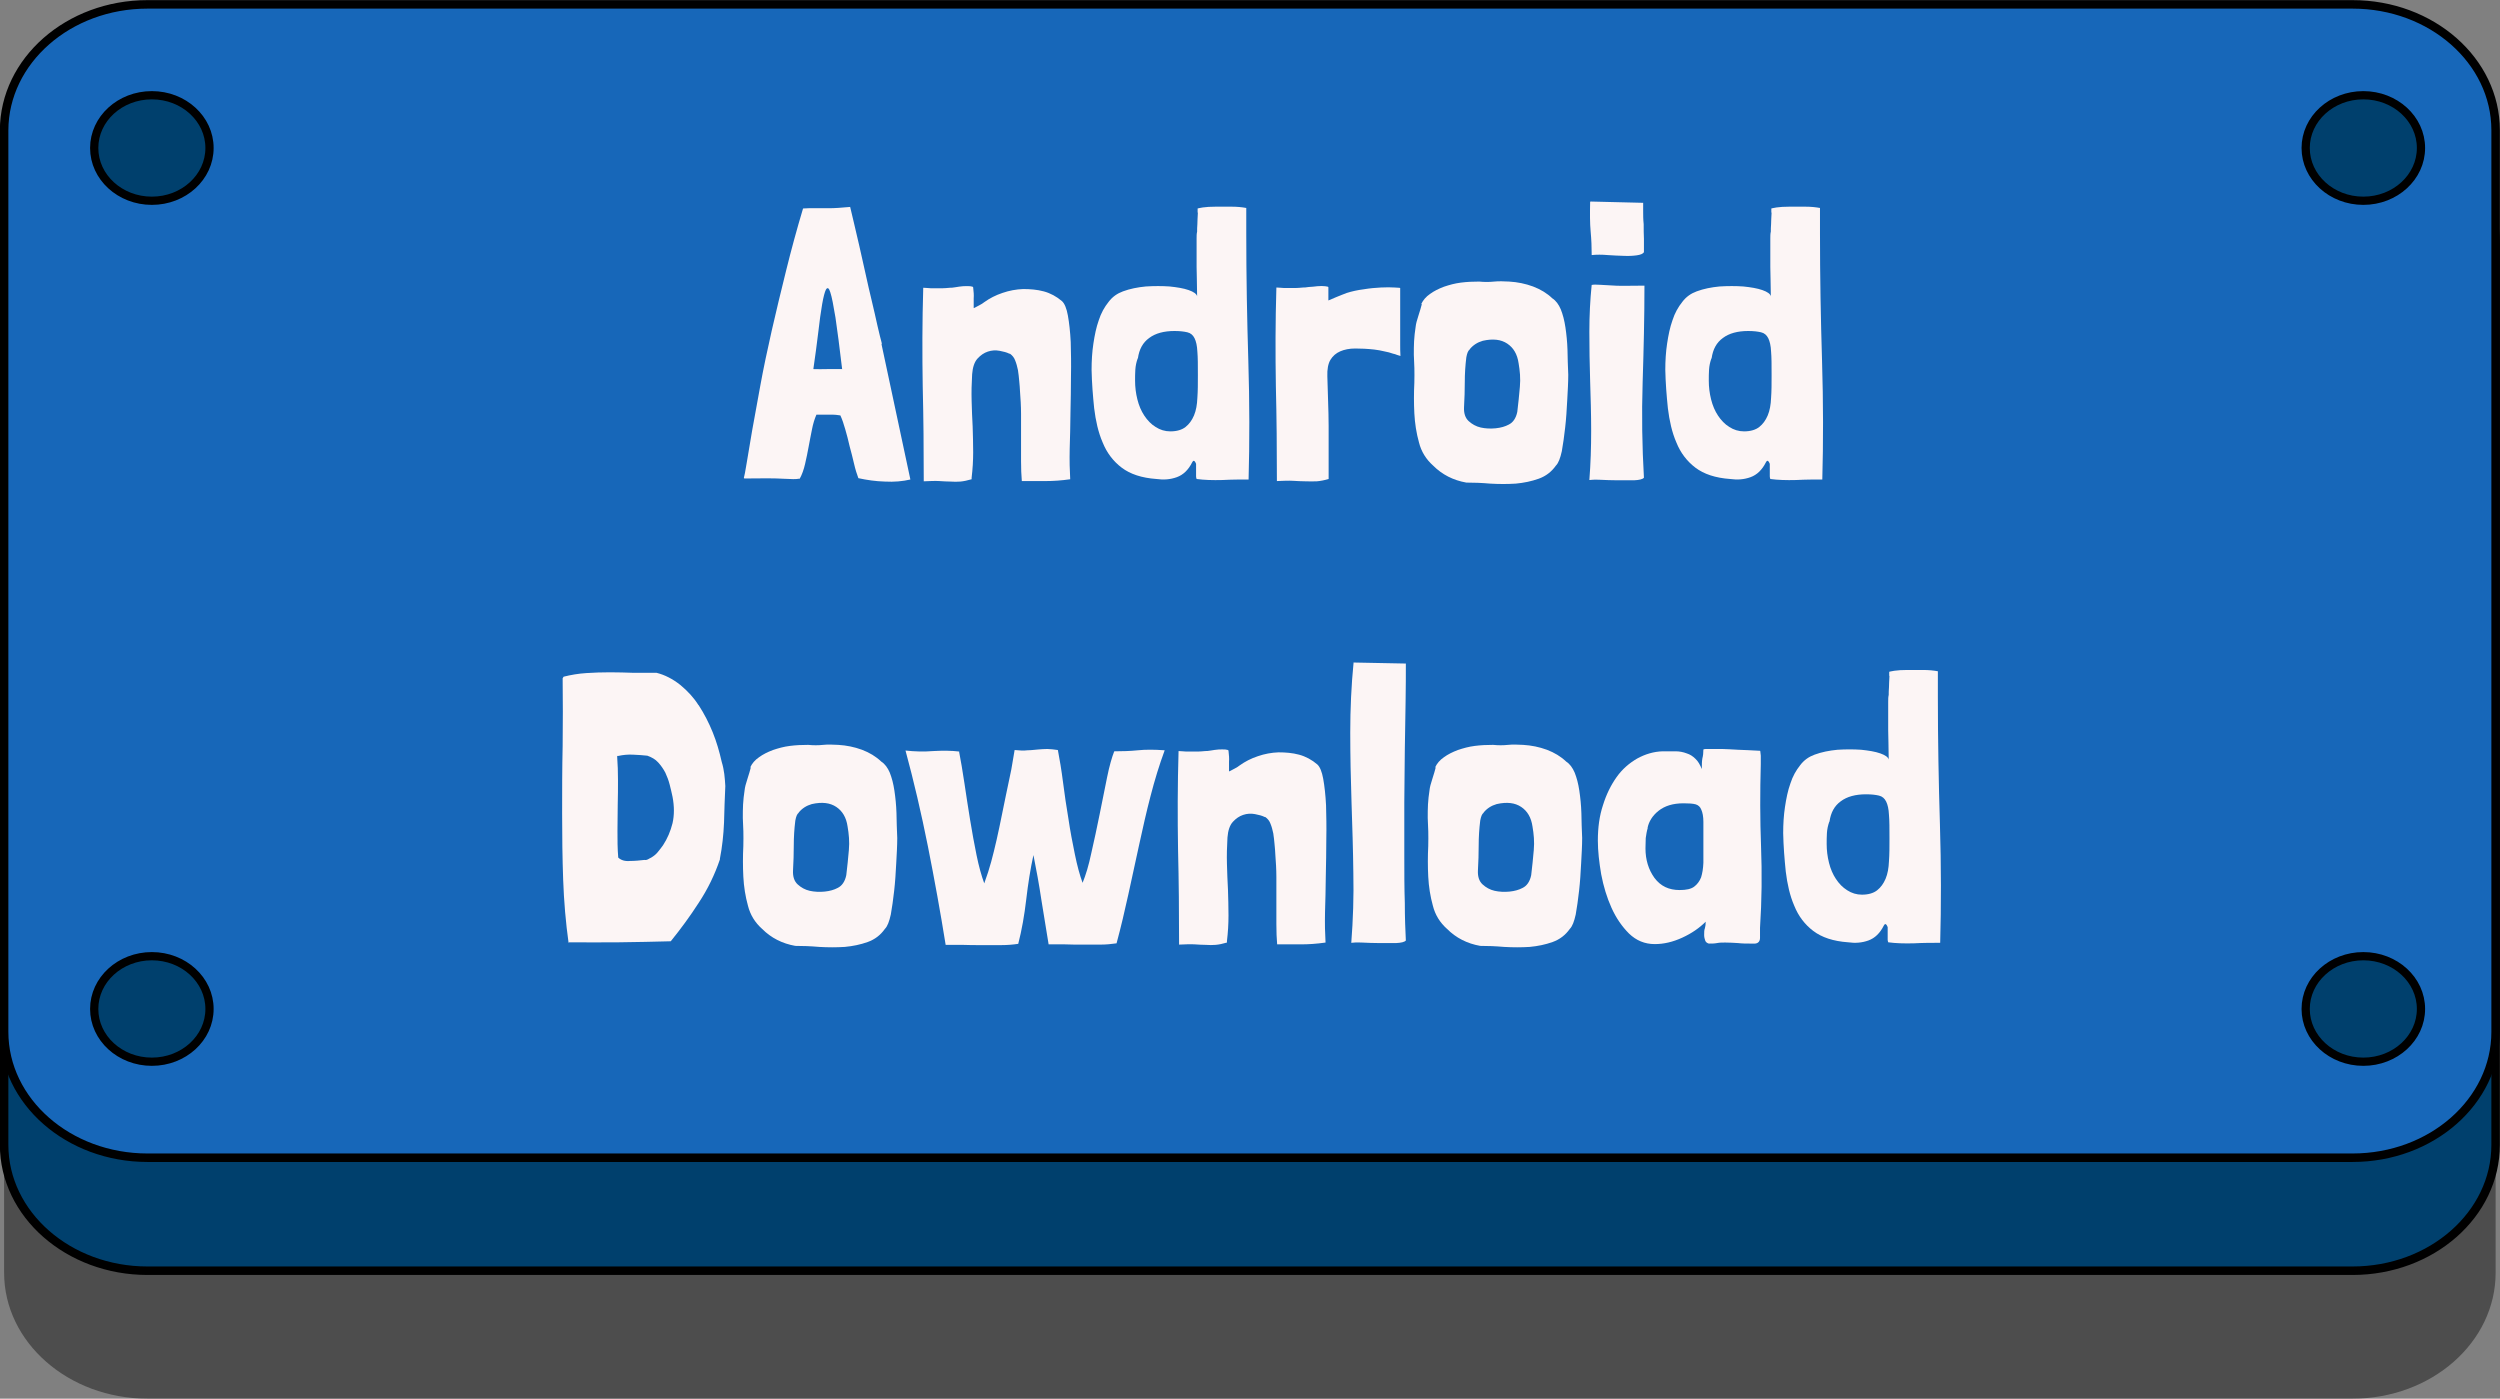
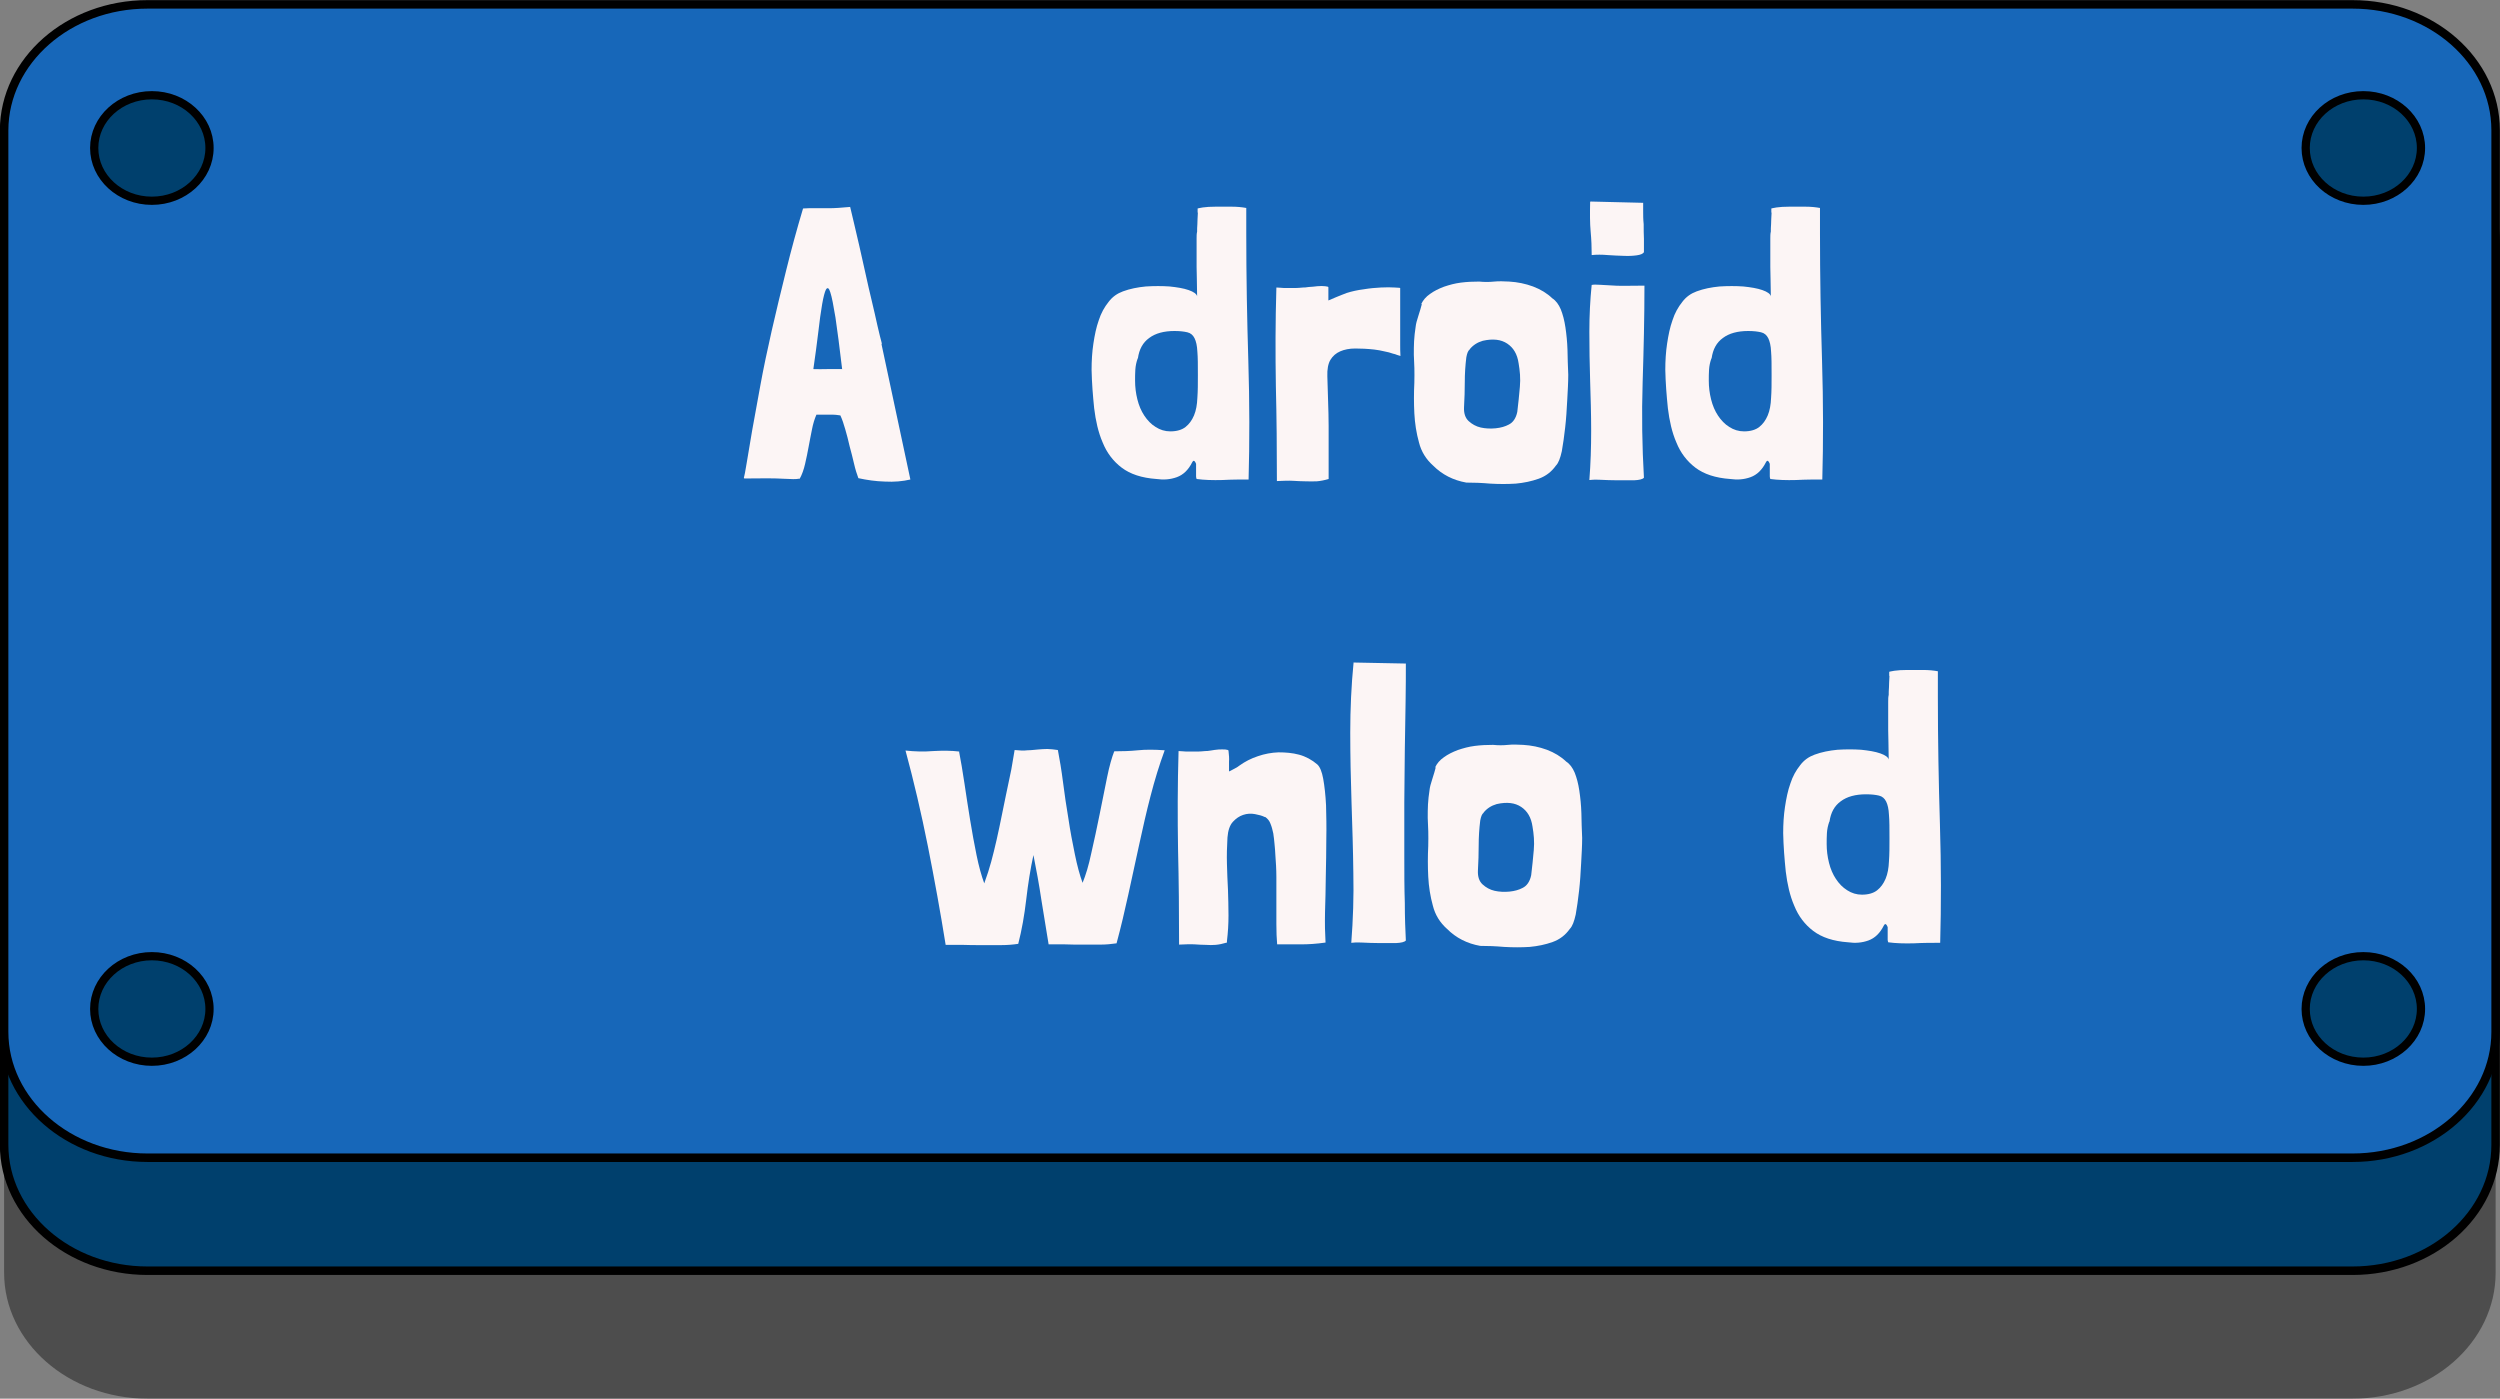
<svg xmlns="http://www.w3.org/2000/svg" data-id="Layer_2" data-name="Layer 2" viewBox="0 0 97.13 54.34">
  <rect x="0" y="0" width="97.13" height="54.34" fill="#808080" stroke="none" />
  <defs>
    <style>
      .cls-1 {
        stroke-width: .32px;
      }

      .cls-1, .cls-2 {
        fill: #00406d;
      }

      .cls-1, .cls-2, .cls-3 {
        stroke: #000;
        stroke-miterlimit: 10;
      }

      .cls-4 {
        fill: #fcf5f5;
      }

      .cls-2, .cls-3 {
        stroke-width: .33px;
      }

      .cls-5 {
        fill: #1a1a1a;
        opacity: .5;
      }

      .cls-3 {
        fill: #1767b9;
      }
    </style>
  </defs>
  <g id="Layer_3" data-name="Layer 3">
    <g>
      <g id="square_button" data-name="square button">
        <path class="cls-5" d="m96.96,14.42v35.03c0,2.7-2.49,4.89-5.56,4.89H5.73c-3.07,0-5.57-2.19-5.57-4.89V14.42c0-2.7,2.49-4.89,5.57-4.89h85.67c3.07,0,5.56,2.19,5.56,4.89Z" />
        <path class="cls-2" d="m96.96,9.45v35.03c0,2.7-2.49,4.89-5.56,4.89H5.73c-3.07,0-5.57-2.19-5.57-4.89V9.45C.17,6.75,2.66,4.56,5.73,4.56h85.67c3.07,0,5.56,2.19,5.56,4.89Z" />
        <path class="cls-3" d="m96.96,5.06v35.03c0,2.7-2.49,4.89-5.56,4.89H5.73c-3.07,0-5.57-2.19-5.57-4.89V5.06C.17,2.36,2.66.17,5.73.17h85.67c3.07,0,5.56,2.19,5.56,4.89Z" />
        <ellipse class="cls-1" cx="5.9" cy="5.75" rx="2.24" ry="2.05" />
        <ellipse class="cls-1" cx="91.82" cy="5.75" rx="2.24" ry="2.05" />
        <ellipse class="cls-1" cx="5.9" cy="39.2" rx="2.24" ry="2.05" />
        <ellipse class="cls-1" cx="91.82" cy="39.2" rx="2.24" ry="2.05" />
      </g>
      <g>
        <path class="cls-4" d="m34.25,13.38l1.12,5.25h0c-.3.07-.63.1-.99.08-.36-.01-.7-.06-1.02-.13h-.01c-.06-.16-.12-.35-.17-.57s-.11-.45-.17-.67c-.05-.23-.11-.45-.17-.66-.06-.21-.12-.39-.19-.54-.13-.02-.23-.03-.3-.03h-.19c-.06,0-.12,0-.18,0-.06,0-.15,0-.26,0-.07.16-.13.35-.17.56-.04.21-.09.44-.13.67-.04.23-.09.46-.14.68-.05.22-.12.42-.21.58-.01,0-.02,0-.02,0,0,0-.01,0-.02,0-.08.02-.28.02-.6,0s-.82-.02-1.5-.01c0,0-.02,0-.03-.02.02-.07.06-.26.11-.58.05-.32.12-.73.21-1.25.09-.51.2-1.1.32-1.76s.27-1.37.44-2.12.36-1.53.56-2.34c.2-.81.42-1.62.66-2.42.07,0,.14-.01.22-.01h.31c.13,0,.3,0,.5,0s.47-.02.8-.05c.03.13.08.33.14.59.06.26.13.57.21.9s.15.69.24,1.07c.08.38.17.75.25,1.09.08.35.16.67.22.96.07.29.12.52.17.69Zm-1.53.97c-.1-.86-.19-1.53-.26-2.01-.08-.48-.14-.8-.2-.98-.05-.17-.11-.21-.17-.11-.05.1-.1.29-.15.58-.05.29-.1.65-.15,1.09s-.12.92-.19,1.42c.17,0,.35.01.54,0,.19,0,.38,0,.57,0Z" />
-         <path class="cls-4" d="m37.86,11.96s.11-.06.19-.1.14-.08.19-.12c.21-.15.44-.27.71-.36.26-.09.53-.14.8-.15.27,0,.54.02.8.09s.5.2.71.38c.1.09.18.28.23.56s.09.63.11,1.03c.01.4.02.84.01,1.31,0,.48-.01.96-.02,1.44,0,.48-.02.95-.03,1.4s0,.84.02,1.18c-.35.05-.66.07-.94.07-.28,0-.59,0-.94,0-.02-.23-.03-.49-.03-.78s0-.59,0-.9c0-.31,0-.62,0-.93,0-.31-.02-.6-.04-.87,0-.12-.02-.25-.03-.4-.01-.14-.03-.29-.05-.43-.03-.14-.06-.26-.11-.38-.04-.11-.11-.19-.19-.25,0,0-.02-.01-.03-.01-.01,0-.02,0-.03-.01-.08-.04-.2-.07-.35-.1-.16-.03-.31-.02-.46.03-.15.05-.28.14-.4.27s-.19.34-.21.61c-.02.35-.03.69-.02,1.03s.02.67.04,1c.01.33.02.67.02,1s-.02.66-.06.99v.06c-.17.05-.32.08-.44.09s-.25.01-.38,0c-.13,0-.28-.01-.44-.02-.16-.01-.36,0-.6.01,0-1.23-.01-2.46-.04-3.69-.02-1.23-.02-2.51.02-3.83.12,0,.22.02.3.02.08,0,.15,0,.22,0s.14,0,.22,0,.18-.01.3-.02c.04,0,.11,0,.21-.02.1-.02.2-.03.3-.04.1,0,.19-.01.27,0s.12.02.12.05c.02.17.03.31.02.42,0,.11,0,.24,0,.38Z" />
        <path class="cls-4" d="m46.53,8.27v-.17s.07-.02.2-.04c.14-.02.3-.03.5-.03s.4,0,.62,0c.22,0,.41.02.57.05v.99c0,1.67.03,3.32.08,4.95s.05,3.17.01,4.61c-.31,0-.65,0-1.02.02-.37.01-.71,0-1-.04,0-.02-.02-.05-.02-.1,0-.1,0-.18,0-.24s0-.14,0-.25c-.02-.05-.04-.09-.07-.11s-.05,0-.08.05c-.15.3-.35.49-.6.58s-.51.11-.79.07c-.57-.04-1.02-.19-1.35-.44s-.58-.58-.74-.98c-.17-.39-.27-.84-.33-1.33-.05-.49-.09-.98-.1-1.49,0-.35.02-.69.07-1.02s.11-.63.21-.91c.09-.28.22-.51.38-.71.15-.2.34-.33.56-.41.27-.1.57-.16.89-.19.32-.02.63-.02.92,0,.29.03.54.07.74.14.2.07.31.15.33.24,0-.47-.02-.85-.02-1.14v-.7c0-.17,0-.31,0-.4,0-.1,0-.19.02-.27,0-.08,0-.18.01-.29,0-.1.01-.26.02-.46Zm-2.33,5.66c-.05.14-.08.28-.09.43s-.01.29-.01.43c0,.25.03.49.09.73.06.24.15.45.27.63.12.18.26.33.44.44.17.11.36.17.57.17.25,0,.45-.06.59-.17.14-.11.25-.26.33-.45s.12-.42.13-.68c.02-.26.02-.56.02-.88,0-.39,0-.7-.02-.92-.01-.23-.05-.4-.11-.52s-.15-.2-.28-.23-.29-.05-.5-.05c-.41,0-.74.09-.98.27-.25.18-.39.44-.44.79Z" />
        <path class="cls-4" d="m51.62,11.67s.13-.06.28-.12c.15-.06.29-.12.43-.17.19-.06.41-.11.65-.14.24-.04.46-.06.67-.07s.39-.01.53,0,.22.01.22.02c0,.34,0,.64,0,.9s0,.49,0,.7v.56c0,.17,0,.33.01.48l-.13-.04c-.05-.02-.1-.04-.16-.05-.05-.02-.11-.03-.16-.05-.12-.03-.24-.05-.37-.08-.12-.02-.19-.03-.2-.03-.27-.03-.52-.04-.74-.04s-.42.04-.58.11-.29.18-.38.33c-.09.15-.13.37-.12.64.01.35.02.68.03.99s.02.62.02.94,0,.63,0,.96,0,.67,0,1.04v.06c-.17.05-.33.08-.46.09-.14,0-.29.01-.44,0-.15,0-.31-.01-.49-.02-.17-.01-.38,0-.62.01,0-1.23-.01-2.46-.04-3.69-.02-1.23-.02-2.51.02-3.83.12,0,.22.02.3.02.08,0,.15,0,.22,0s.14,0,.22,0,.18-.01.3-.02c.04,0,.11,0,.22-.02.11,0,.21-.02.33-.03s.21-.01.3,0,.13.02.13.04v.28s0,.05,0,.08c0,.03,0,.08,0,.15Z" />
        <path class="cls-4" d="m55.22,11.81c.07-.15.18-.28.34-.39.15-.11.33-.2.54-.28.21-.07.42-.13.66-.16.23-.03.47-.04.71-.04.2.02.39.02.58,0,.18-.02.38-.01.59,0,.32.02.62.08.92.19.29.11.54.26.75.46.14.09.25.24.33.43.08.2.14.43.18.7.04.27.07.56.08.87,0,.32.02.64.03.97,0,.29-.02.62-.04.99-.02.37-.04.72-.08,1.06-.04.34-.08.65-.13.92-.06.27-.13.46-.23.56-.17.24-.39.41-.67.51-.28.1-.57.16-.89.19-.32.02-.65.02-.99,0-.34-.03-.65-.04-.93-.04-.51-.09-.94-.31-1.29-.66-.27-.24-.46-.54-.55-.9-.1-.36-.16-.74-.18-1.13-.02-.39-.02-.79,0-1.19.01-.4,0-.76-.02-1.09,0-.18,0-.36.01-.53s.03-.36.06-.55c.01-.11.05-.26.11-.44.06-.18.1-.33.13-.44Zm1.88,1.77c-.06.04-.1.14-.13.3-.04.32-.06.64-.06.95s-.01.65-.03,1c-.01.23.05.41.18.53s.29.21.47.25c.18.04.38.05.58.03.2-.02.37-.07.5-.14.17-.08.29-.25.34-.5.04-.32.07-.64.1-.97.03-.33,0-.63-.05-.92-.05-.35-.2-.6-.44-.76s-.55-.2-.95-.11c-.21.06-.38.17-.51.33Z" />
        <path class="cls-4" d="m63.64,11.1h.25v.04c0,1.21-.03,2.45-.07,3.71s-.02,2.5.05,3.71c-.05.06-.18.09-.38.1-.2,0-.42,0-.65,0-.23,0-.46-.01-.67-.02s-.35,0-.42.01c.05-.63.07-1.27.07-1.92s-.02-1.29-.04-1.94c-.02-.64-.03-1.27-.03-1.9s.03-1.23.09-1.82h0s.11-.02.2-.01c.1,0,.17.01.22.01.13.01.31.02.54.03s.5,0,.83,0Zm-1.84-3.27l2.04.05c0,.06,0,.17,0,.32s0,.33.02.51c0,.19,0,.38.01.57,0,.19,0,.37,0,.52-.04.06-.13.1-.28.12-.14.02-.31.03-.51.02-.19,0-.4-.02-.62-.03-.22-.02-.43-.02-.62,0,0-.29-.01-.59-.04-.91-.03-.32-.03-.7-.02-1.16Z" />
        <path class="cls-4" d="m68.82,8.27v-.17s.07-.02.2-.04c.14-.02.3-.03.5-.03s.4,0,.62,0c.22,0,.41.02.57.05v.99c0,1.67.03,3.32.08,4.95s.05,3.17.01,4.61c-.31,0-.65,0-1.02.02-.37.01-.71,0-1-.04,0-.02-.02-.05-.02-.1,0-.1,0-.18,0-.24s0-.14,0-.25c-.02-.05-.04-.09-.07-.11s-.05,0-.08.05c-.15.3-.35.49-.6.58s-.51.11-.79.07c-.57-.04-1.02-.19-1.35-.44s-.58-.58-.74-.98c-.17-.39-.27-.84-.33-1.33-.05-.49-.09-.98-.1-1.49,0-.35.02-.69.07-1.02s.11-.63.21-.91c.09-.28.22-.51.38-.71.15-.2.34-.33.56-.41.27-.1.57-.16.89-.19.32-.02.63-.02.92,0,.29.03.54.07.74.14.2.07.31.15.33.24,0-.47-.02-.85-.02-1.14v-.7c0-.17,0-.31,0-.4,0-.1,0-.19.02-.27,0-.08,0-.18.01-.29,0-.1.01-.26.02-.46Zm-2.33,5.66c-.05.14-.08.28-.09.43s-.01.29-.01.43c0,.25.03.49.09.73.06.24.15.45.27.63.12.18.26.33.44.44.17.11.36.17.57.17.25,0,.45-.06.59-.17.14-.11.25-.26.33-.45s.12-.42.13-.68c.02-.26.02-.56.02-.88,0-.39,0-.7-.02-.92-.01-.23-.05-.4-.11-.52s-.15-.2-.28-.23-.29-.05-.5-.05c-.41,0-.74.09-.98.27-.25.18-.39.44-.44.79Z" />
-         <path class="cls-4" d="m27.14,27.39c.22.34.4.69.55,1.06s.26.75.35,1.15c.05.16.08.32.1.47s.03.31.04.47c-.02.47-.04.94-.05,1.42-.02.47-.07.94-.16,1.4,0,0,0,.02,0,.02,0,0,0,0,0,.01-.2.59-.47,1.15-.82,1.68-.34.53-.71,1.03-1.09,1.5-.66.02-1.33.03-2,.04s-1.32,0-1.95,0l-.02.02c-.11-.79-.18-1.61-.21-2.45-.03-.84-.04-1.7-.04-2.57s0-1.75.02-2.63c.01-.88.01-1.76,0-2.63,0,0,.02-.02.02-.03s.01-.02.02-.03c.28-.07.57-.12.88-.14.3-.02.61-.03.92-.03.31,0,.62.01.92.02.31,0,.6,0,.89,0,.32.08.63.24.92.47.29.24.53.5.71.79Zm-1.38,5.45c.17-.26.29-.54.37-.86.07-.31.07-.65,0-1.02-.03-.15-.07-.31-.11-.47s-.1-.32-.17-.47c-.08-.15-.17-.28-.28-.4-.11-.12-.25-.2-.42-.26-.17-.02-.36-.03-.56-.04s-.39.01-.57.05h-.04v.06c.02.27.03.56.03.87s0,.63-.01.97c0,.34-.01.68-.01,1.02s0,.69.03,1.03c.11.1.26.15.46.13.19,0,.38-.02.56-.04.05.01.09,0,.13-.02.04-.02.08-.05.13-.07.1-.06.19-.13.26-.22s.14-.17.2-.26Z" />
-         <path class="cls-4" d="m29.15,29.81c.07-.15.18-.28.34-.39.15-.11.33-.2.54-.28.21-.07.42-.13.66-.16.23-.03.47-.04.71-.04.2.02.39.02.58,0,.18-.02.38-.01.59,0,.32.02.62.08.92.19.29.11.54.26.75.46.14.09.25.24.33.43.08.2.14.43.18.7.04.27.07.56.08.87,0,.32.02.64.03.97,0,.29-.02.62-.04.99-.02.37-.04.72-.08,1.06-.04.34-.08.65-.13.92-.06.27-.13.46-.23.56-.17.24-.39.41-.67.51-.28.1-.57.16-.89.19-.32.02-.65.02-.99,0-.34-.03-.65-.04-.93-.04-.51-.09-.94-.31-1.29-.66-.27-.24-.46-.54-.55-.9-.1-.36-.16-.74-.18-1.13-.02-.39-.02-.79,0-1.19.01-.4,0-.76-.02-1.09,0-.18,0-.36.01-.53s.03-.36.06-.55c.01-.11.05-.26.11-.44.06-.18.1-.33.13-.44Zm1.88,1.77c-.06.04-.1.14-.13.3-.04.32-.06.64-.06.95s-.01.65-.03,1c-.01.23.05.41.18.53s.29.21.47.25c.18.04.38.05.58.03.2-.02.37-.07.5-.14.17-.08.29-.25.34-.5.04-.32.07-.64.1-.97.03-.33,0-.63-.05-.92-.05-.35-.2-.6-.44-.76s-.55-.2-.95-.11c-.21.06-.38.17-.51.33Z" />
        <path class="cls-4" d="m37.26,29.19c.07.36.14.77.21,1.24.07.46.14.94.22,1.42.08.48.16.94.25,1.37.09.44.19.8.3,1.1.11-.3.2-.58.27-.84s.14-.54.21-.85c.07-.3.14-.65.22-1.04.08-.38.17-.85.29-1.4.05-.22.08-.39.1-.52.02-.13.05-.31.09-.53.19.02.36.03.5.01.14,0,.27-.02.4-.03s.25-.02.37-.02.26.02.41.04c.07.36.14.78.2,1.25.06.47.13.95.21,1.42.07.48.16.94.25,1.38.09.44.19.81.3,1.11.12-.29.24-.68.34-1.16.11-.49.22-.98.32-1.49.1-.51.2-.99.29-1.44.09-.45.19-.79.28-1.02.32,0,.62-.01.92-.04.29-.03.63-.03,1.04,0-.21.57-.39,1.16-.55,1.78-.16.61-.3,1.24-.44,1.88-.14.64-.28,1.28-.42,1.93-.14.64-.29,1.28-.46,1.91-.2.03-.41.05-.64.05-.23,0-.46,0-.69,0s-.46,0-.69-.01c-.23,0-.43,0-.62,0-.09-.54-.18-1.12-.28-1.72-.09-.61-.2-1.2-.31-1.75-.12.55-.21,1.13-.28,1.73-.07.6-.17,1.18-.31,1.72-.2.03-.42.05-.67.05-.25,0-.5,0-.75,0-.26,0-.51,0-.75-.01-.25,0-.46,0-.65,0-.2-1.25-.43-2.52-.69-3.83-.26-1.3-.55-2.54-.87-3.72.36.04.72.05,1.08.02.36-.02.7-.02,1.02.02Z" />
        <path class="cls-4" d="m47.78,29.96s.11-.06.19-.1.14-.08.19-.12c.21-.15.44-.27.71-.36.26-.09.53-.14.8-.15.27,0,.54.02.8.09s.5.2.71.38c.1.09.18.28.23.56s.09.63.11,1.03c.01.4.02.84.01,1.31,0,.48-.01.96-.02,1.44,0,.48-.02.95-.03,1.4s0,.84.02,1.18c-.35.05-.66.07-.94.07-.28,0-.59,0-.94,0-.02-.23-.03-.49-.03-.78s0-.59,0-.9c0-.31,0-.62,0-.93,0-.31-.02-.6-.04-.87,0-.12-.02-.25-.03-.4-.01-.14-.03-.29-.05-.43-.03-.14-.06-.26-.11-.38-.04-.11-.11-.19-.19-.25,0,0-.02-.01-.03-.01-.01,0-.02,0-.03-.01-.08-.04-.2-.07-.35-.1-.16-.03-.31-.02-.46.03-.15.05-.28.14-.4.27s-.19.34-.21.61c-.02.35-.03.69-.02,1.03s.02.67.04,1c.01.33.02.67.02,1s-.02.66-.06.99v.06c-.17.05-.32.08-.44.09s-.25.01-.38,0c-.13,0-.28-.01-.44-.02-.16-.01-.36,0-.6.01,0-1.23-.01-2.46-.04-3.69-.02-1.23-.02-2.51.02-3.83.12,0,.22.02.3.02.08,0,.15,0,.22,0s.14,0,.22,0,.18-.01.3-.02c.04,0,.11,0,.21-.02.1-.02.2-.03.3-.04.1,0,.19-.01.27,0s.12.02.12.05c.02.17.03.31.02.42,0,.11,0,.24,0,.38Z" />
        <path class="cls-4" d="m52.58,25.74l2.04.04c0,.41,0,.91-.01,1.49-.01.58-.02,1.2-.03,1.86,0,.66-.02,1.34-.02,2.05s0,1.39,0,2.05,0,1.28.02,1.85c0,.58.02,1.06.04,1.46-.05.06-.18.09-.38.1-.2,0-.42,0-.65,0-.23,0-.46-.01-.67-.02s-.35,0-.42.01c.07-.9.1-1.8.08-2.71-.01-.91-.04-1.82-.07-2.73-.03-.91-.05-1.82-.05-2.73,0-.91.04-1.82.13-2.73Z" />
        <path class="cls-4" d="m55.76,29.81c.07-.15.18-.28.34-.39.15-.11.33-.2.54-.28.21-.07.42-.13.66-.16.23-.03.47-.04.71-.04.2.02.39.02.58,0,.18-.02.38-.01.59,0,.32.02.62.08.92.19.29.11.54.26.75.46.14.09.25.24.33.43.08.2.14.43.18.7.04.27.07.56.08.87,0,.32.02.64.03.97,0,.29-.02.62-.04.99-.02.37-.04.72-.08,1.06-.04.34-.08.65-.13.92-.06.27-.13.46-.23.56-.17.24-.39.41-.67.51-.28.1-.57.16-.89.19-.32.02-.65.02-.99,0-.34-.03-.65-.04-.93-.04-.51-.09-.94-.31-1.29-.66-.27-.24-.46-.54-.55-.9-.1-.36-.16-.74-.18-1.13-.02-.39-.02-.79,0-1.19.01-.4,0-.76-.02-1.09,0-.18,0-.36.01-.53s.03-.36.06-.55c.01-.11.05-.26.11-.44.06-.18.1-.33.13-.44Zm1.88,1.77c-.06.04-.1.14-.13.3-.04.32-.06.64-.06.95s-.01.65-.03,1c-.01.23.05.41.18.53s.29.21.47.25c.18.04.38.05.58.03.2-.02.37-.07.5-.14.17-.08.29-.25.34-.5.04-.32.07-.64.1-.97.03-.33,0-.63-.05-.92-.05-.35-.2-.6-.44-.76s-.55-.2-.95-.11c-.21.06-.38.17-.51.33Z" />
-         <path class="cls-4" d="m68.39,29.18c0,.06.02.12.02.18s0,.12,0,.18v.15c-.03,1.08-.03,2.14.01,3.19s.03,2.1-.04,3.17c0,.13,0,.26,0,.39s-.07.21-.19.22h-.18c-.16,0-.32,0-.49-.02-.17-.01-.33-.02-.49-.02-.11,0-.22,0-.32.02-.1.02-.21.02-.32.02-.07-.02-.12-.06-.14-.12-.02-.06-.04-.13-.04-.21,0-.11,0-.2.03-.27.02-.07.03-.16.03-.25-.24.24-.54.45-.91.62s-.72.25-1.07.25c-.39,0-.72-.14-1-.41-.27-.27-.5-.6-.68-1-.18-.4-.31-.83-.4-1.3-.08-.47-.13-.91-.13-1.31,0-.5.06-.96.2-1.38.13-.42.31-.78.53-1.09.22-.31.49-.54.8-.72.31-.17.64-.27.99-.28.18,0,.35,0,.5,0s.3.03.43.08c.13.04.24.11.34.21.1.09.18.23.25.4,0-.16,0-.3.02-.41.03-.11.04-.23.04-.35,0,0,.03-.02.1-.02.07,0,.14,0,.22,0,.08,0,.16,0,.24,0h.17c.17,0,.38.02.62.03s.53.02.85.04Zm-4.37,2.98c-.04.13-.06.26-.08.4,0,.14-.01.27-.01.4,0,.45.12.83.35,1.15.24.32.56.47.98.47.25,0,.44-.04.56-.13s.21-.21.27-.36c.05-.16.08-.34.09-.57,0-.22,0-.48,0-.76,0-.35,0-.63,0-.83,0-.2-.03-.36-.08-.47-.04-.11-.12-.18-.22-.21-.11-.03-.26-.04-.47-.04-.41,0-.73.1-.97.29s-.38.42-.43.67Z" />
        <path class="cls-4" d="m73.4,26.27v-.17s.07-.02.2-.04c.14-.02.3-.03.5-.03s.4,0,.62,0c.22,0,.41.02.57.05v.99c0,1.67.03,3.32.08,4.95s.05,3.17.01,4.61c-.31,0-.65,0-1.02.02-.37.01-.71,0-1-.04,0-.02-.02-.05-.02-.1,0-.1,0-.18,0-.24s0-.14,0-.25c-.02-.05-.04-.09-.07-.11s-.05,0-.08.05c-.15.3-.35.49-.6.58s-.51.11-.79.07c-.57-.04-1.02-.19-1.35-.44s-.58-.58-.74-.98c-.17-.39-.27-.84-.33-1.33-.05-.49-.09-.98-.1-1.49,0-.35.02-.69.07-1.02s.11-.63.21-.91c.09-.28.22-.51.38-.71.15-.2.34-.33.56-.41.27-.1.57-.16.89-.19.32-.02.63-.02.92,0,.29.03.54.07.74.14.2.07.31.15.33.24,0-.47-.02-.85-.02-1.14v-.7c0-.17,0-.31,0-.4,0-.1,0-.19.02-.27,0-.08,0-.18.01-.29,0-.1.01-.26.02-.46Zm-2.33,5.66c-.05.14-.08.28-.09.43s-.01.29-.01.43c0,.25.03.49.09.73.06.24.15.45.27.63.12.18.26.33.44.44.17.11.36.17.57.17.25,0,.45-.06.59-.17.14-.11.25-.26.33-.45s.12-.42.13-.68c.02-.26.02-.56.02-.88,0-.39,0-.7-.02-.92-.01-.23-.05-.4-.11-.52s-.15-.2-.28-.23-.29-.05-.5-.05c-.41,0-.74.09-.98.27-.25.18-.39.44-.44.79Z" />
      </g>
    </g>
  </g>
</svg>